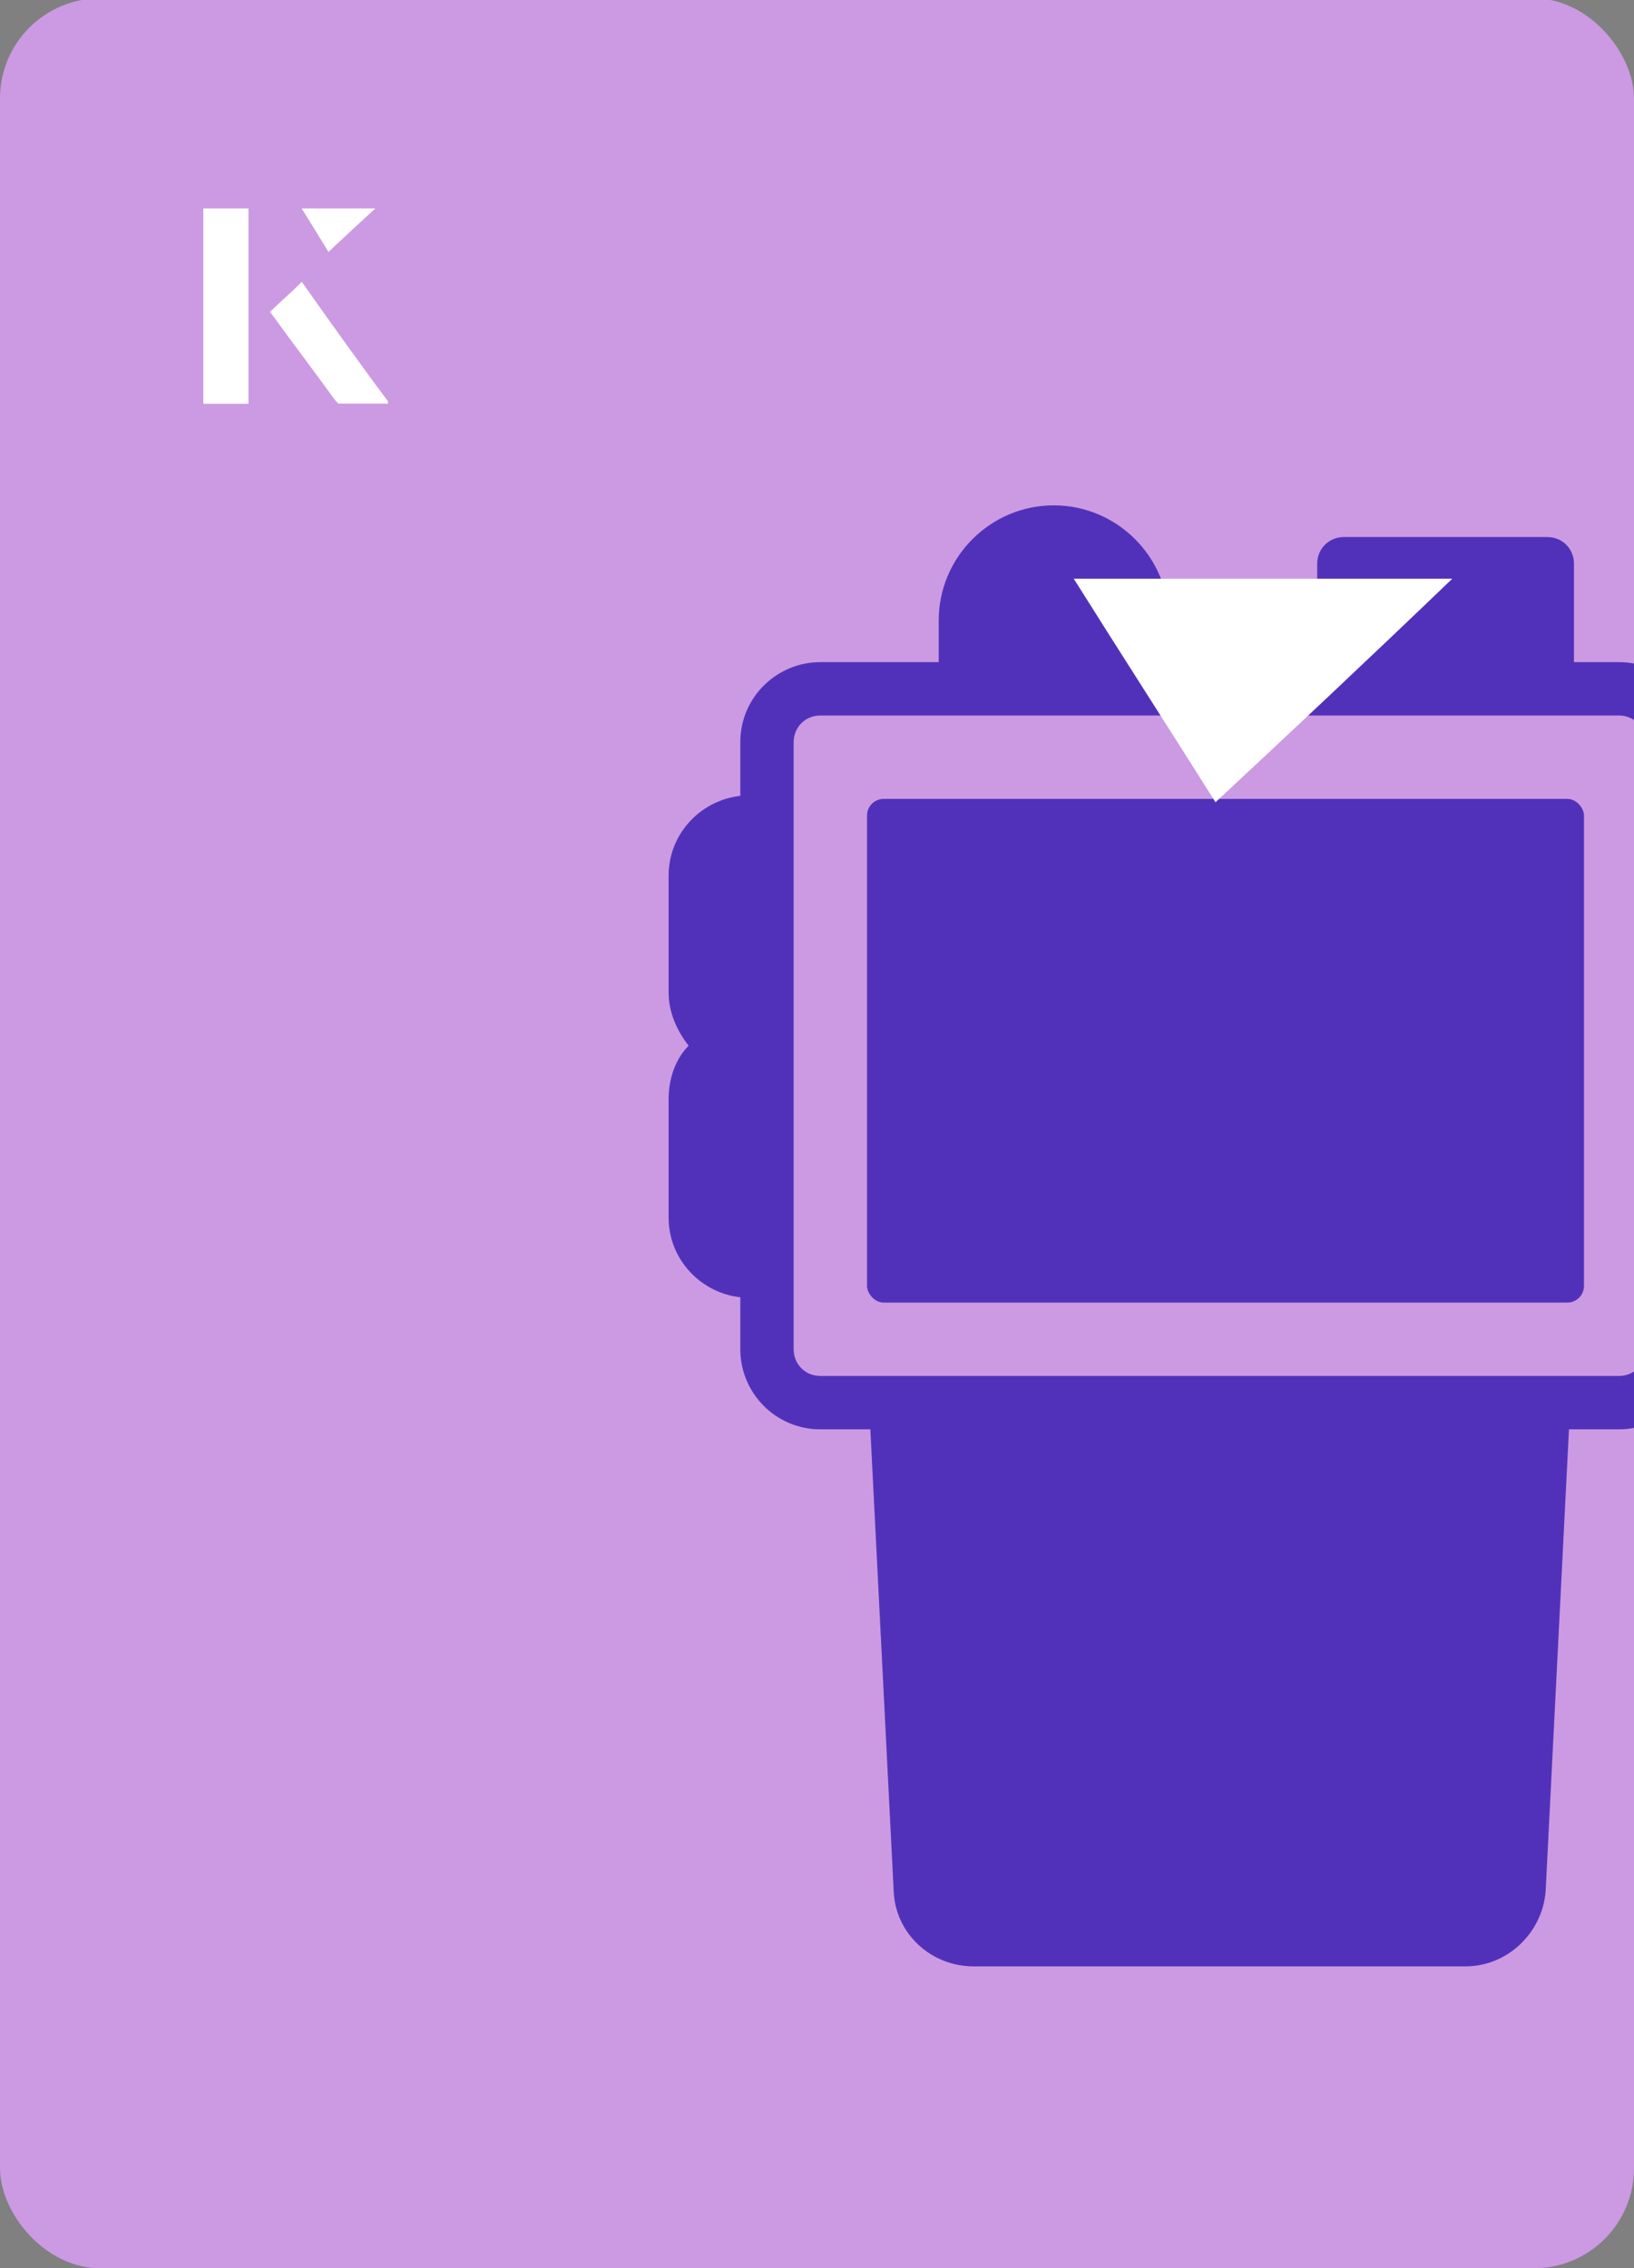
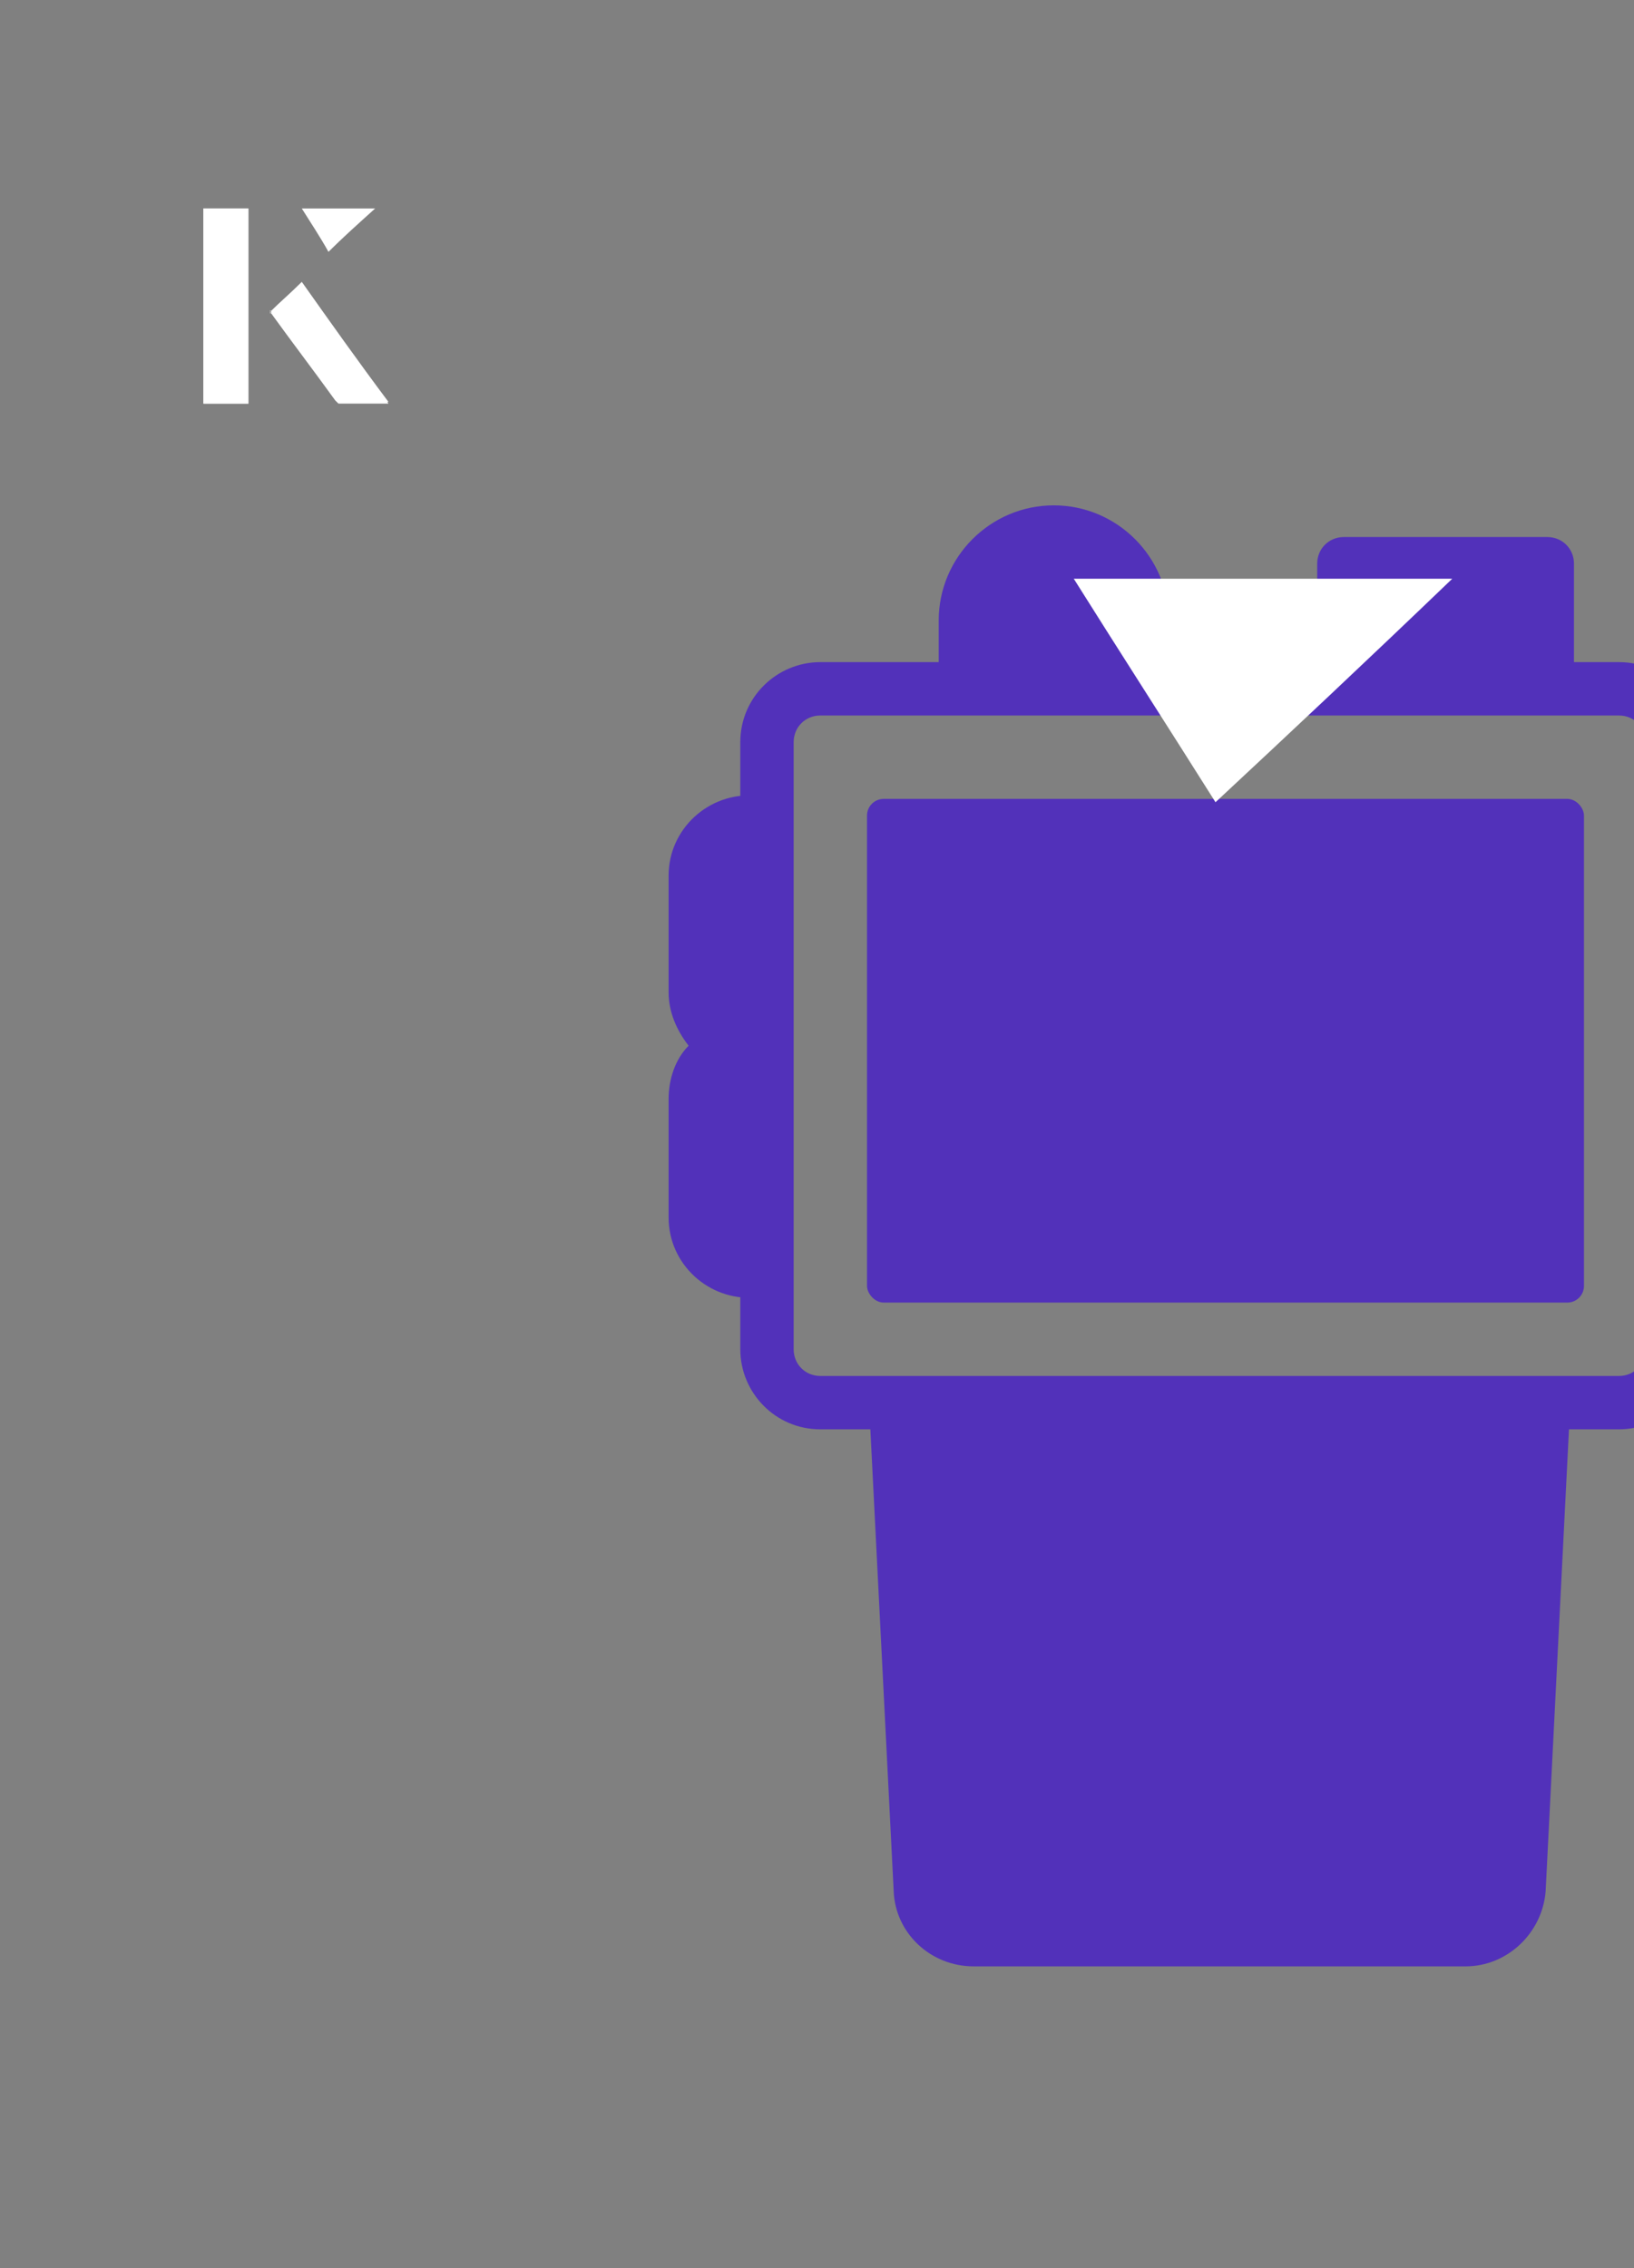
<svg xmlns="http://www.w3.org/2000/svg" id="Layer_1" viewBox="0 0 98 136">
  <rect x="0" y="0" width="98" height="136" fill="#808080" stroke="none" />
  <defs>
    <clipPath id="clippath">
      <rect x="0" y="0" width="98" height="136.1" rx="6" ry="6" transform="translate(98 136) rotate(-180)" style="fill:none;" />
    </clipPath>
  </defs>
-   <rect x="0" y="0" width="98" height="136.1" rx="6" ry="6" transform="translate(98 136) rotate(-180)" style="fill:#cb9ae2;" />
  <g style="clip-path:url(#clippath);">
    <path d="M97.1,39.7h-47.9c-2.6,0-4.8,2.1-4.8,4.8v36.4c0,2.6,2.1,4.8,4.8,4.8h3l1.4,27.7c.1,2.5,2.2,4.5,4.8,4.5h29.5c2.5,0,4.6-2,4.8-4.5l1.4-27.7h3c2.6,0,4.8-2.1,4.8-4.8v-36.4c0-2.6-2.1-4.8-4.8-4.8ZM97.1,82.5h-47.9c-.9,0-1.6-.7-1.6-1.6v-36.4c0-.9.7-1.6,1.6-1.6h47.9c.9,0,1.6.7,1.6,1.6v36.4h0c0,.9-.7,1.6-1.6,1.6Z" style="fill:#5231ba;" />
    <rect x="52" y="47.9" width="43" height="30.2" rx="1" ry="1" style="fill:#5231ba;" />
    <path d="M69.7,41c.1,0,.3,0,.4,0v-3.8c0-3.8-3.1-6.9-6.9-6.9s-6.9,3.1-6.9,6.9v3.8c.1,0,.3,0,.4,0h13Z" style="fill:#5231ba;" />
    <path d="M40.1,52.4v7.1c0,1.2.5,2.3,1.2,3.2-.8.8-1.2,2-1.2,3.2v7.1c0,2.8,2.4,5,5.2,4.8v-30.1c-2.8-.2-5.2,2-5.2,4.8Z" style="fill:#5231ba;" />
    <path d="M94.4,33.8c0-.9-.7-1.6-1.6-1.6h-12.2c-.9,0-1.6.7-1.6,1.6v6.8h15.4v-6.8Z" style="fill:#5231ba;" />
  </g>
  <path d="M72.9,48.1c-2.9-4.6-5.8-9.1-8.5-13.4h22.7c-5,4.8-9.9,9.4-14.2,13.4Z" style="fill:#fff;" />
  <path d="M14.9,12.5h-2.7v11.7h2.7v-11.7ZM16.2,18.7c1.3,1.8,2.6,3.5,3.9,5.3,0,0,.2.2.2.2,1,0,1.9,0,3,0-1.8-2.5-3.5-4.8-5.2-7.2-.7.6-1.3,1.2-1.9,1.8ZM19.7,15.1c.8-.8,1.8-1.7,2.8-2.6h-4.4c.5.8,1.1,1.7,1.6,2.6Z" style="fill:#fff;" />
  <path d="M14.9,12.5v11.7h-2.7v-11.7h2.7Z" style="fill:#fff;" />
  <path d="M16.2,18.7c.6-.6,1.2-1.1,1.9-1.8,1.7,2.4,3.4,4.8,5.2,7.2-1.1,0-2,0-3,0,0,0-.2,0-.2-.2-1.3-1.8-2.6-3.5-3.9-5.3Z" style="fill:#fff;" />
-   <polygon points="19.7 15.1 18.1 12.5 22.5 12.5 19.7 15.1" style="fill:#fff;" />
</svg>